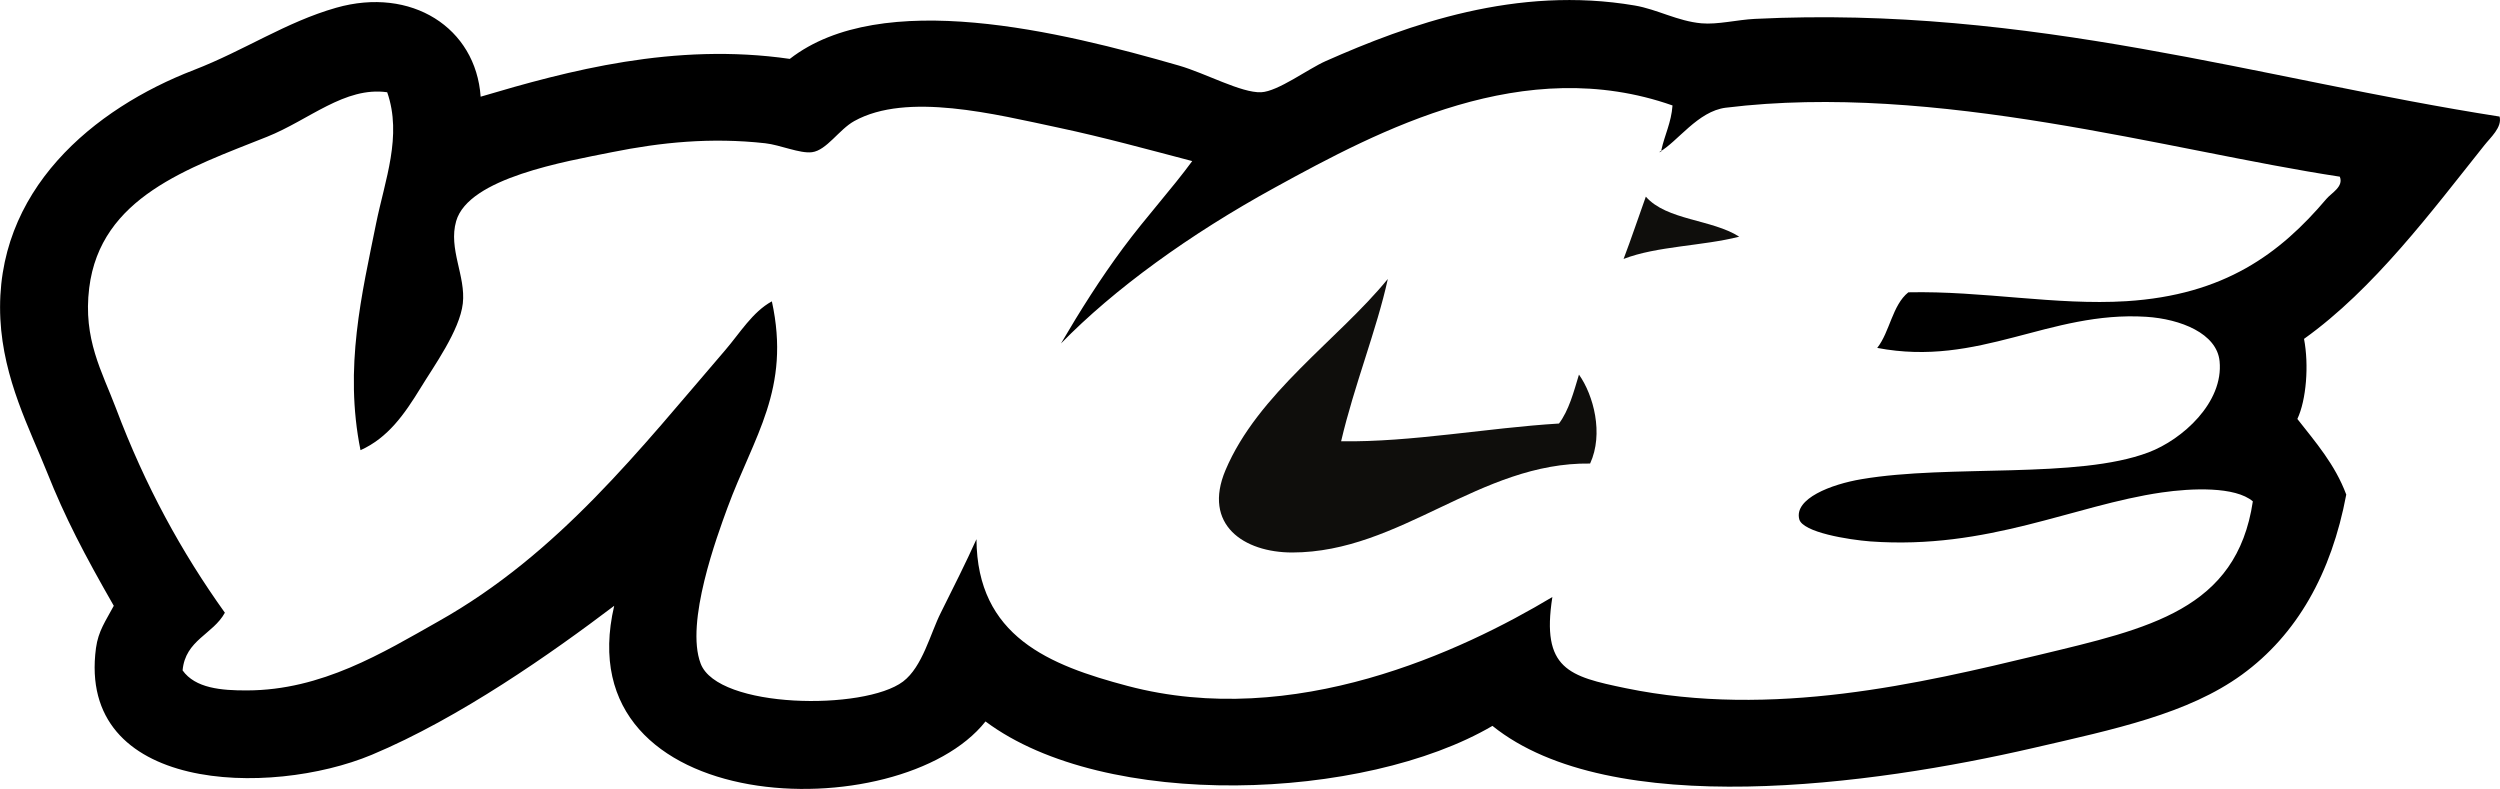
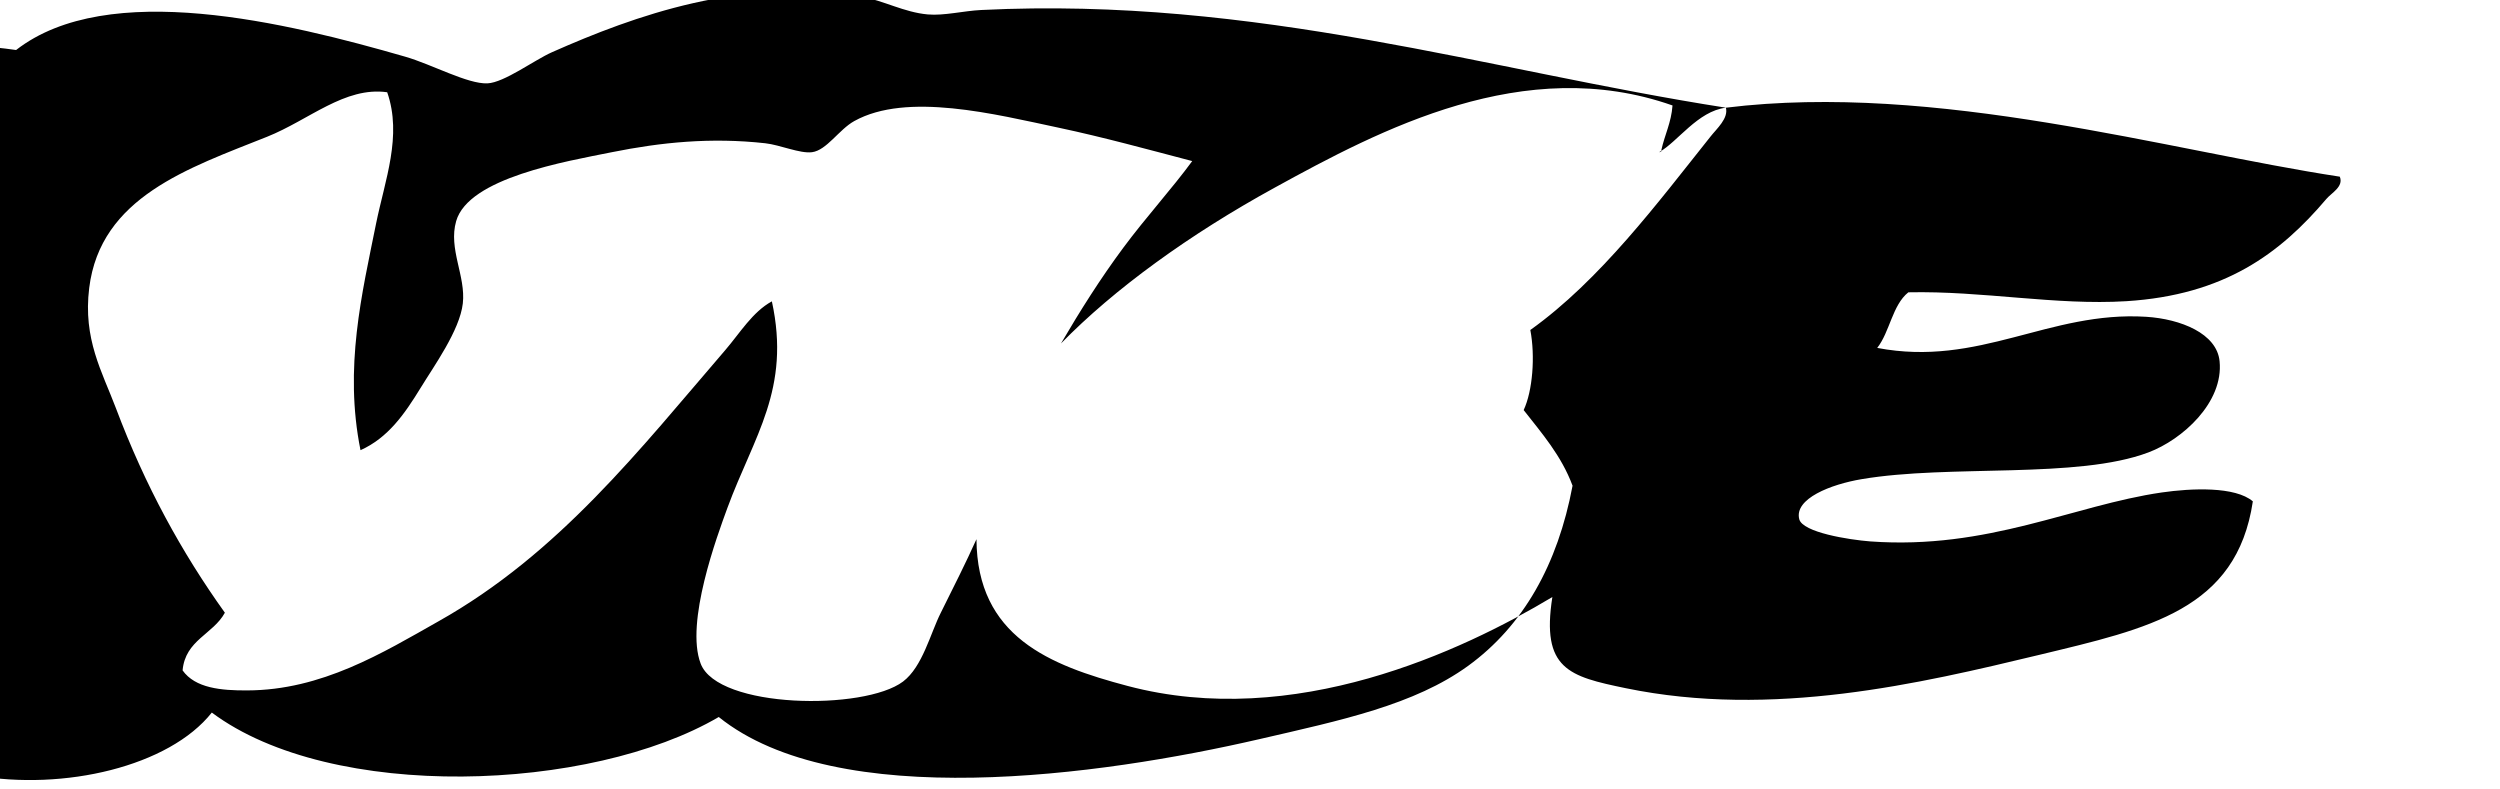
<svg xmlns="http://www.w3.org/2000/svg" width="202.33pt" height="63.85pt" version="1.2" viewBox="0 0 202.33 63.85">
  <defs>
    <clipPath id="clip1">
      <path d="m0 0h202.33v63.852h-202.33z" />
    </clipPath>
  </defs>
-   <path d="m133.2 15.914c1.676 1.922 5.367 1.832 7.559 3.242-2.961 0.758-6.68 0.758-9.359 1.801 0.629-1.652 1.199-3.371 1.801-5.043" fill="#0f0e0c" />
-   <path d="m112.32 22.574c-0.879 4.039-2.738 8.66-3.781 13.141 5.723 0.078 11.75-1.078 17.633-1.438 0.797-1.062 1.188-2.531 1.617-3.961 1.18 1.668 2.012 4.789 0.902 7.199-8.93-0.121-15.352 7.191-24.109 7.199-3.922 0-7.262-2.25-5.402-6.66 2.629-6.219 9.129-10.57 13.141-15.48" fill="#0f0e0c" />
  <g clip-path="url(#clip1)">
-     <path d="m139.68 8.715c-2.281 0.281-3.91 2.769-5.402 3.602 0.109-0.012 0.211-0.031 0.18-0.18 0.27-1.23 0.801-2.211 0.902-3.602-11.984-4.219-23.633 1.949-32.211 6.66-6.859 3.762-12.98 8.191-17.281 12.602 1.551-2.652 3.199-5.262 5.039-7.742 1.863-2.508 3.941-4.777 5.582-7.019-3.59-0.941-7.18-1.93-10.801-2.699-5.141-1.09-12.289-2.91-16.551-0.539-1.23 0.68-2.238 2.367-3.418 2.519-0.973 0.129-2.582-0.59-3.781-0.723-4.398-0.488-8.441-0.078-12.418 0.723-3.723 0.75-11.594 2.07-12.602 5.578-0.648 2.25 0.789 4.441 0.539 6.66-0.25 2.191-2.352 5.09-3.418 6.84-1.312 2.141-2.641 4.039-4.863 5.039-1.348-6.699 0.121-12.668 1.262-18.348 0.711-3.5 2.129-7.09 0.898-10.621-3.43-0.48-6.316 2.242-9.719 3.602-6.379 2.547-13.488 4.879-14.398 12.238-0.512 4.141 1.047 6.781 2.16 9.723 2.379 6.316 5.32 11.668 8.82 16.559-0.953 1.75-3.203 2.207-3.422 4.668 1.02 1.441 3.129 1.633 5.219 1.621 6.043-0.012 10.992-3.051 15.473-5.582 9.77-5.488 16.328-13.949 23.219-21.949 1.211-1.41 2.211-3.098 3.781-3.957 1.551 7.109-1.461 10.906-3.602 16.727-0.82 2.242-3.43 9.273-2.16 12.594 1.391 3.656 13.242 3.816 16.379 1.449 1.582-1.199 2.211-3.902 3.062-5.582 1.078-2.16 2.019-4.031 2.879-5.938 0.051 7.879 5.898 10.199 12.242 11.879 13.457 3.559 27.027-2.801 34.367-7.199-0.918 5.84 1.352 6.43 5.941 7.379 11.871 2.449 23.82-0.379 33.469-2.699 8.852-2.133 15.973-3.641 17.281-12.422-1.422-1.219-4.961-1.07-7.379-0.719-7.141 1.039-14.051 4.648-23.574 3.961-1.738-0.133-5.488-0.73-5.758-1.801-0.418-1.66 2.562-2.82 5.051-3.238 7.141-1.211 17.457 0.008 23.207-2.164 2.762-1.039 6.094-4.047 5.762-7.379-0.219-2.25-3.148-3.418-5.938-3.598-7.871-0.492-13.5 4.098-21.77 2.519 1.027-1.312 1.219-3.461 2.519-4.5 6.039-0.129 11.918 1.07 17.641 0.719 7.945-0.5 12.438-3.848 16.195-8.281 0.402-0.48 1.414-0.988 1.082-1.797-13.832-2.102-32.66-7.672-49.688-5.582zm62.617 0.719c0.223 0.871-0.75 1.703-1.25 2.344-4.238 5.316-8.93 11.617-14.578 15.648 0.406 2.121 0.188 4.93-0.539 6.481 1.477 1.887 3.047 3.68 3.957 6.121-1.199 6.379-3.988 11.336-8.449 14.578-4.359 3.16-10.238 4.398-16.918 5.938-12.91 2.984-34.152 5.914-43.734-1.797-10.367 6.078-31.328 6.891-41.027-0.359-6.902 8.727-34.09 7.957-30.051-9.359-5.039 3.816-12.5 9.078-19.621 12.059-8.25 3.441-23.879 3.059-22.32-8.641 0.191-1.391 0.781-2.18 1.441-3.418-2.41-4.211-3.941-7.141-5.398-10.801-1.402-3.512-3.531-7.512-3.781-12.41-0.52-10.43 7.609-17.051 15.66-20.152 4.109-1.59 7.449-3.879 11.52-5.039 6.082-1.73 11.301 1.609 11.691 7.199 7.07-2.098 15.68-4.41 25.02-3.059 7.43-5.781 21.949-2.211 31.488 0.539 2.16 0.621 5.062 2.231 6.66 2.16 1.352-0.059 3.801-1.891 5.219-2.519 6.703-2.969 15.453-6.129 25.023-4.5 1.809 0.309 3.469 1.27 5.398 1.441 1.312 0.117 2.91-0.293 4.32-0.359 22.348-1.102 40.969 4.898 60.27 7.906" />
+     <path d="m139.68 8.715c-2.281 0.281-3.91 2.769-5.402 3.602 0.109-0.012 0.211-0.031 0.18-0.18 0.27-1.23 0.801-2.211 0.902-3.602-11.984-4.219-23.633 1.949-32.211 6.66-6.859 3.762-12.98 8.191-17.281 12.602 1.551-2.652 3.199-5.262 5.039-7.742 1.863-2.508 3.941-4.777 5.582-7.019-3.59-0.941-7.18-1.93-10.801-2.699-5.141-1.09-12.289-2.91-16.551-0.539-1.23 0.68-2.238 2.367-3.418 2.519-0.973 0.129-2.582-0.59-3.781-0.723-4.398-0.488-8.441-0.078-12.418 0.723-3.723 0.75-11.594 2.07-12.602 5.578-0.648 2.25 0.789 4.441 0.539 6.66-0.25 2.191-2.352 5.09-3.418 6.84-1.312 2.141-2.641 4.039-4.863 5.039-1.348-6.699 0.121-12.668 1.262-18.348 0.711-3.5 2.129-7.09 0.898-10.621-3.43-0.48-6.316 2.242-9.719 3.602-6.379 2.547-13.488 4.879-14.398 12.238-0.512 4.141 1.047 6.781 2.16 9.723 2.379 6.316 5.32 11.668 8.82 16.559-0.953 1.75-3.203 2.207-3.422 4.668 1.02 1.441 3.129 1.633 5.219 1.621 6.043-0.012 10.992-3.051 15.473-5.582 9.77-5.488 16.328-13.949 23.219-21.949 1.211-1.41 2.211-3.098 3.781-3.957 1.551 7.109-1.461 10.906-3.602 16.727-0.82 2.242-3.43 9.273-2.16 12.594 1.391 3.656 13.242 3.816 16.379 1.449 1.582-1.199 2.211-3.902 3.062-5.582 1.078-2.16 2.019-4.031 2.879-5.938 0.051 7.879 5.898 10.199 12.242 11.879 13.457 3.559 27.027-2.801 34.367-7.199-0.918 5.84 1.352 6.43 5.941 7.379 11.871 2.449 23.82-0.379 33.469-2.699 8.852-2.133 15.973-3.641 17.281-12.422-1.422-1.219-4.961-1.07-7.379-0.719-7.141 1.039-14.051 4.648-23.574 3.961-1.738-0.133-5.488-0.73-5.758-1.801-0.418-1.66 2.562-2.82 5.051-3.238 7.141-1.211 17.457 0.008 23.207-2.164 2.762-1.039 6.094-4.047 5.762-7.379-0.219-2.25-3.148-3.418-5.938-3.598-7.871-0.492-13.5 4.098-21.77 2.519 1.027-1.312 1.219-3.461 2.519-4.5 6.039-0.129 11.918 1.07 17.641 0.719 7.945-0.5 12.438-3.848 16.195-8.281 0.402-0.48 1.414-0.988 1.082-1.797-13.832-2.102-32.66-7.672-49.688-5.582zc0.223 0.871-0.75 1.703-1.25 2.344-4.238 5.316-8.93 11.617-14.578 15.648 0.406 2.121 0.188 4.93-0.539 6.481 1.477 1.887 3.047 3.68 3.957 6.121-1.199 6.379-3.988 11.336-8.449 14.578-4.359 3.16-10.238 4.398-16.918 5.938-12.91 2.984-34.152 5.914-43.734-1.797-10.367 6.078-31.328 6.891-41.027-0.359-6.902 8.727-34.09 7.957-30.051-9.359-5.039 3.816-12.5 9.078-19.621 12.059-8.25 3.441-23.879 3.059-22.32-8.641 0.191-1.391 0.781-2.18 1.441-3.418-2.41-4.211-3.941-7.141-5.398-10.801-1.402-3.512-3.531-7.512-3.781-12.41-0.52-10.43 7.609-17.051 15.66-20.152 4.109-1.59 7.449-3.879 11.52-5.039 6.082-1.73 11.301 1.609 11.691 7.199 7.07-2.098 15.68-4.41 25.02-3.059 7.43-5.781 21.949-2.211 31.488 0.539 2.16 0.621 5.062 2.231 6.66 2.16 1.352-0.059 3.801-1.891 5.219-2.519 6.703-2.969 15.453-6.129 25.023-4.5 1.809 0.309 3.469 1.27 5.398 1.441 1.312 0.117 2.91-0.293 4.32-0.359 22.348-1.102 40.969 4.898 60.27 7.906" />
  </g>
</svg>